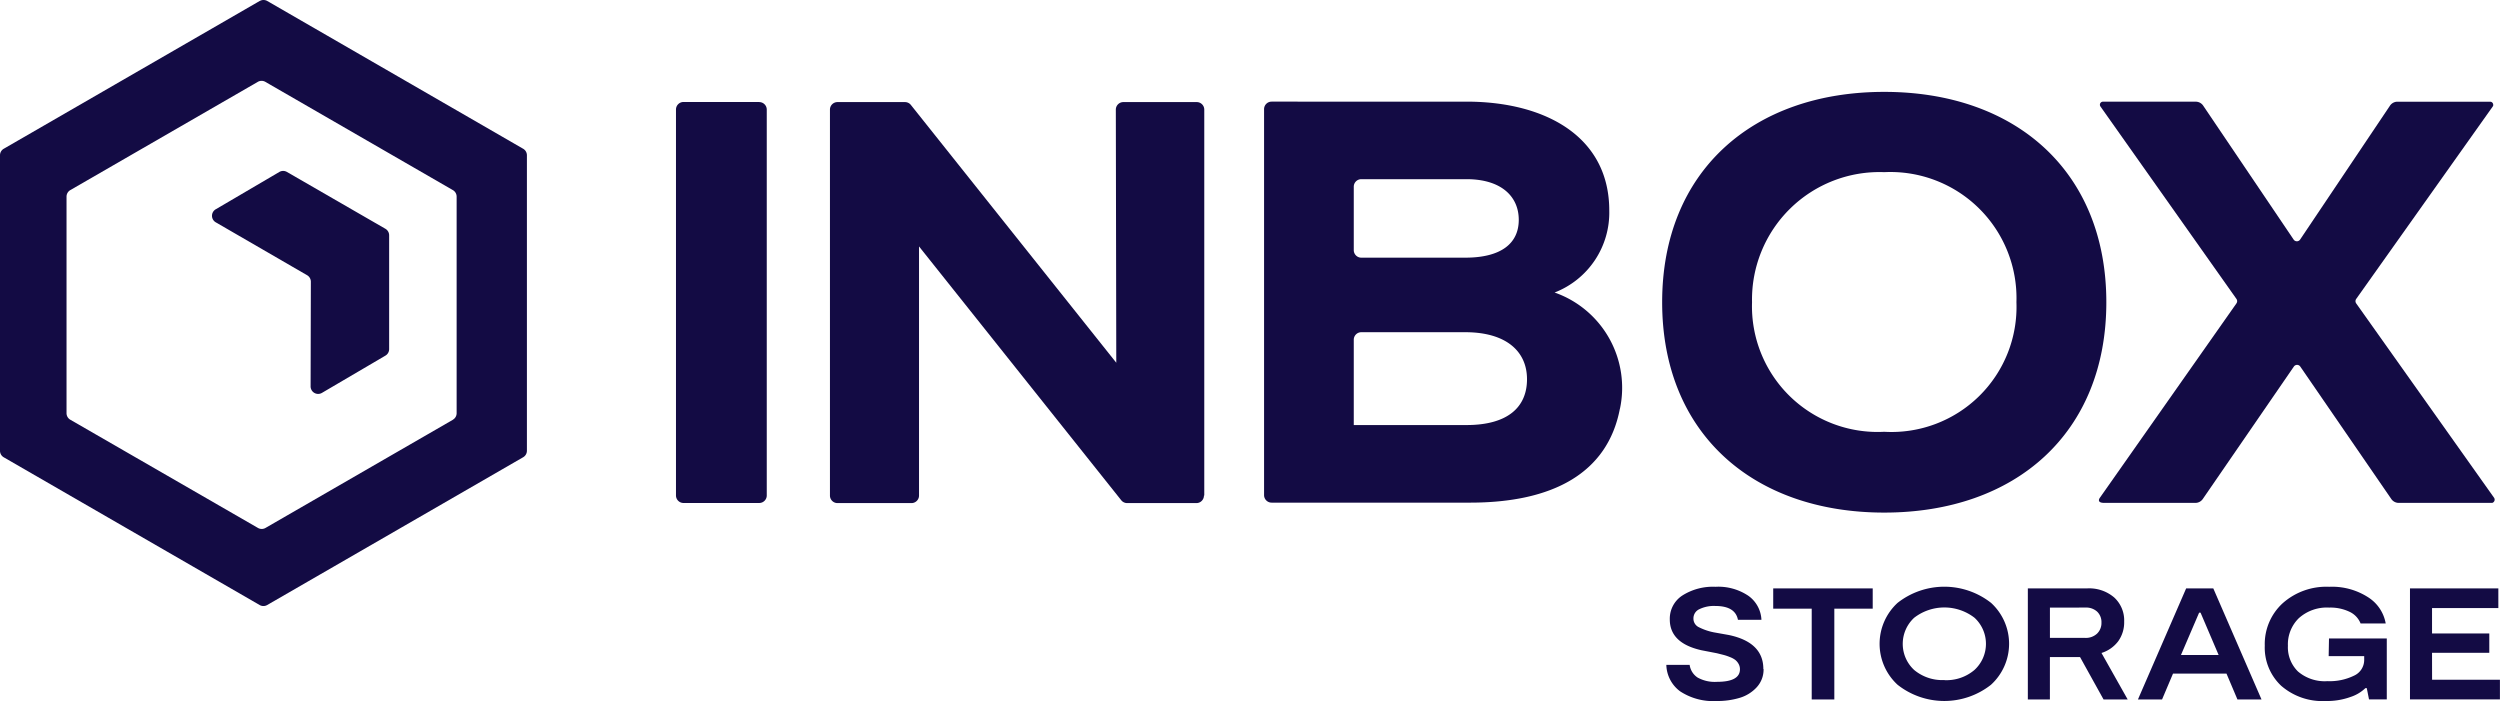
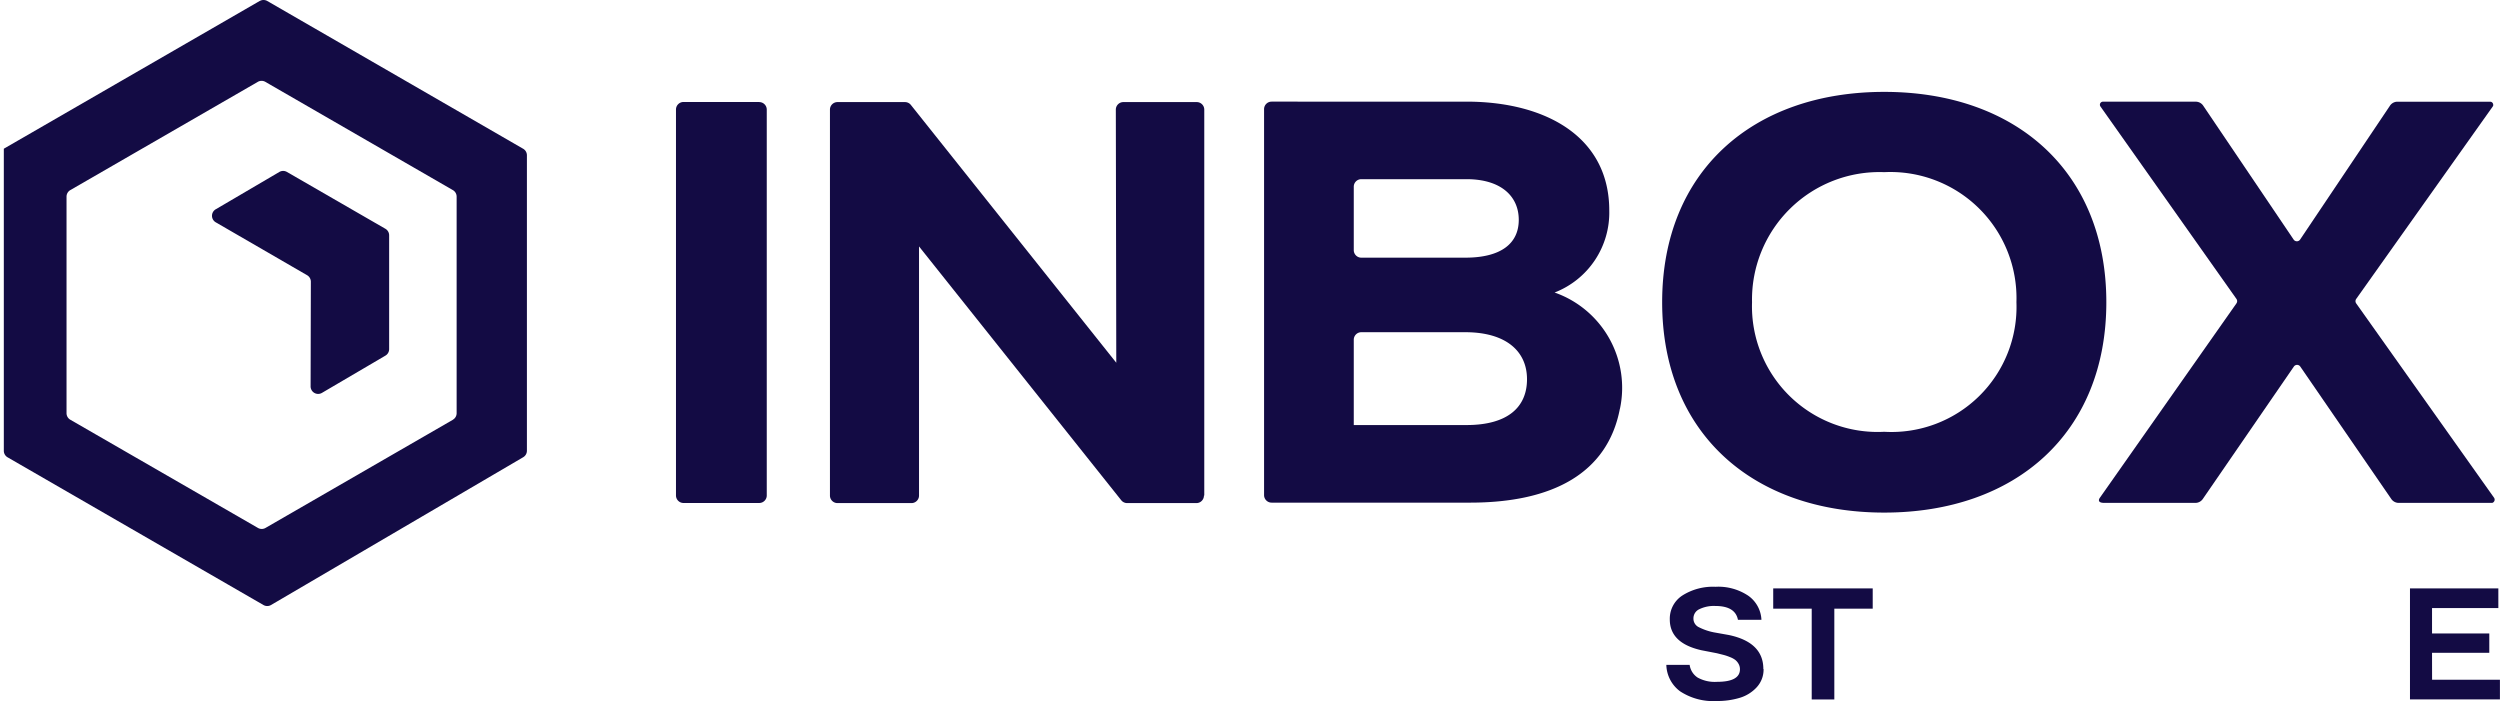
<svg xmlns="http://www.w3.org/2000/svg" id="Group_159" data-name="Group 159" width="99.5" height="27.901" viewBox="0 0 99.5 27.901">
  <g id="Group_136" data-name="Group 136">
    <path id="Path_74" data-name="Path 74" d="M187.276,36.845V21.485a.3.3,0,0,0-.3-.3h-2.92a.3.3,0,0,0-.3.3l.018,10.074L175.6,21.3a.3.3,0,0,0-.238-.115h-2.684a.3.3,0,0,0-.3.3v15.36a.3.3,0,0,0,.3.3h2.945a.3.3,0,0,0,.3-.3l0-9.915,8.047,10.1a.3.3,0,0,0,.238.115h2.755a.3.3,0,0,0,.3-.3" transform="translate(-139.346 -17.122)" fill="#130b44" />
    <path id="Path_75" data-name="Path 75" d="M143.692,21.181h-3.013a.3.3,0,0,0-.3.3v15.36a.3.3,0,0,0,.3.3h3.013a.3.3,0,0,0,.3-.3V21.485a.3.3,0,0,0-.3-.3" transform="translate(-113.475 -17.122)" fill="#130b44" />
    <path id="Path_76" data-name="Path 76" d="M276.693,33.342a4.019,4.019,0,0,0-2.6-4.631,3.411,3.411,0,0,0,2.176-3.262c0-2.965-2.572-4.335-5.683-4.335H262.83a.3.3,0,0,0-.3.3v15.36a.3.3,0,0,0,.3.3h7.9c3.273,0,5.473-1.163,5.962-3.741M266.1,24.5a.3.3,0,0,1,.3-.3h4.186c1.38,0,2.081.684,2.081,1.619s-.7,1.505-2.127,1.505H266.4a.3.3,0,0,1-.3-.3Zm0,9.481v-3.39a.3.3,0,0,1,.3-.3h4.14c1.613,0,2.455.753,2.455,1.87s-.771,1.825-2.409,1.825H266.1Z" transform="translate(-212.22 -17.069)" fill="#130b44" />
    <path id="Path_77" data-name="Path 77" d="M451.652,21.245h0a.121.121,0,0,0-.121-.121h-3.687a.357.357,0,0,0-.3.158l-3.577,5.329a.155.155,0,0,1-.257,0l-3.6-5.33a.357.357,0,0,0-.3-.158h-3.69a.121.121,0,0,0-.121.121h0a.12.12,0,0,0,.022.07l5.412,7.658a.155.155,0,0,1,0,.179L436,36.884c-.013.018-.149.207.174.207H439.8a.358.358,0,0,0,.294-.155l3.625-5.271a.155.155,0,0,1,.255,0l3.623,5.271a.358.358,0,0,0,.295.155h3.72a.134.134,0,0,0,.073-.207L446.2,29.152a.155.155,0,0,1,0-.179l5.434-7.658a.121.121,0,0,0,.022-.07" transform="translate(-352.423 -17.076)" fill="#130b44" />
    <path id="Path_78" data-name="Path 78" d="M354.07,19.085c-5.24,0-8.839,3.171-8.839,8.372s3.6,8.372,8.839,8.372,8.839-3.171,8.839-8.372-3.6-8.372-8.839-8.372m0,13.528a5,5,0,0,1-5.262-5.156,5.073,5.073,0,0,1,5.262-5.177,5.019,5.019,0,0,1,5.261,5.177,4.977,4.977,0,0,1-5.261,5.156" transform="translate(-279.077 -15.428)" fill="#130b44" />
-     <path id="Path_79" data-name="Path 79" d="M10.334.04.152,5.919A.3.3,0,0,0,0,6.182V17.939a.3.3,0,0,0,.152.263l10.182,5.878a.3.3,0,0,0,.3,0L20.819,18.2a.3.3,0,0,0,.152-.263V6.182a.3.3,0,0,0-.152-.263L10.638.04a.3.3,0,0,0-.3,0m7.69,16.665-7.461,4.307a.3.3,0,0,1-.3,0L2.8,16.706a.3.3,0,0,1-.152-.263V7.828A.3.3,0,0,1,2.8,7.565l7.461-4.307a.3.3,0,0,1,.3,0l7.461,4.307a.3.3,0,0,1,.152.263v8.615a.3.3,0,0,1-.152.263" transform="translate(0 0)" fill="#130b44" />
+     <path id="Path_79" data-name="Path 79" d="M10.334.04.152,5.919V17.939a.3.3,0,0,0,.152.263l10.182,5.878a.3.3,0,0,0,.3,0L20.819,18.2a.3.3,0,0,0,.152-.263V6.182a.3.3,0,0,0-.152-.263L10.638.04a.3.3,0,0,0-.3,0m7.69,16.665-7.461,4.307a.3.3,0,0,1-.3,0L2.8,16.706a.3.3,0,0,1-.152-.263V7.828A.3.3,0,0,1,2.8,7.565l7.461-4.307a.3.3,0,0,1,.3,0l7.461,4.307a.3.3,0,0,1,.152.263v8.615a.3.3,0,0,1-.152.263" transform="translate(0 0)" fill="#130b44" />
    <path id="Path_80" data-name="Path 80" d="M44.209,37.554l3.626,2.1a.3.3,0,0,1,.152.264l-.01,4.154a.3.3,0,0,0,.458.263l2.518-1.478a.3.3,0,0,0,.15-.262V38.069a.3.3,0,0,0-.152-.263l-3.914-2.259a.3.3,0,0,0-.306,0l-2.524,1.481a.3.3,0,0,0,0,.525" transform="translate(-35.615 -28.702)" fill="#130b44" />
    <path id="Path_81" data-name="Path 81" d="M349.963,125.148a1.037,1.037,0,0,1-.271.726,1.5,1.5,0,0,1-.679.423,3.052,3.052,0,0,1-.906.126,2.4,2.4,0,0,1-1.465-.385,1.351,1.351,0,0,1-.549-1.054h.928a.718.718,0,0,0,.316.505,1.41,1.41,0,0,0,.77.171q.915,0,.916-.5a.427.427,0,0,0-.057-.218.538.538,0,0,0-.13-.155.892.892,0,0,0-.215-.114,2.036,2.036,0,0,0-.24-.082l-.275-.069-.619-.12q-1.257-.284-1.256-1.225a1.1,1.1,0,0,1,.5-.953,2.269,2.269,0,0,1,1.316-.347,2.142,2.142,0,0,1,1.313.36,1.24,1.24,0,0,1,.518.953h-.935q-.107-.549-.9-.549a1.319,1.319,0,0,0-.641.13.4.4,0,0,0-.23.363.375.375,0,0,0,.2.344,2.317,2.317,0,0,0,.606.211l.606.108q1.37.29,1.37,1.351" transform="translate(-279.773 -98.523)" fill="#130b44" />
    <path id="Path_82" data-name="Path 82" d="M372.26,122.207v.808h-1.528v3.612h-.9v-3.612H368.3v-.808Z" transform="translate(-297.726 -98.789)" fill="#130b44" />
-     <path id="Path_83" data-name="Path 83" d="M394.815,125.776a3,3,0,0,1-3.719,0,2.213,2.213,0,0,1,0-3.258,3.011,3.011,0,0,1,3.722,0,2.206,2.206,0,0,1,0,3.255m-1.853-.18a1.721,1.721,0,0,0,1.193-.407,1.411,1.411,0,0,0,0-2.077,1.965,1.965,0,0,0-2.4,0,1.414,1.414,0,0,0,0,2.08,1.75,1.75,0,0,0,1.2.4" transform="translate(-315.573 -98.523)" fill="#130b44" />
-     <path id="Path_84" data-name="Path 84" d="M425.16,126.627h-.96l-.935-1.686h-1.2v1.686h-.878v-4.42h2.362a1.529,1.529,0,0,1,1.077.363,1.239,1.239,0,0,1,.395.957,1.286,1.286,0,0,1-.237.783,1.327,1.327,0,0,1-.666.467Zm-3.094-3.656v1.206h1.4a.651.651,0,0,0,.477-.171.584.584,0,0,0,.174-.436.577.577,0,0,0-.17-.436.646.646,0,0,0-.467-.164Z" transform="translate(-340.479 -98.789)" fill="#130b44" />
-     <path id="Path_85" data-name="Path 85" d="M448.014,126.627l-.436-1.029h-2.128l-.436,1.029h-.96l1.919-4.42h1.08l1.919,4.42Zm-2.248-1.768h1.5l-.72-1.686h-.057Z" transform="translate(-358.964 -98.789)" fill="#130b44" />
-     <path id="Path_86" data-name="Path 86" d="M472.967,123.935h2.3v2.425h-.707l-.089-.448h-.057a1.543,1.543,0,0,1-.59.35,2.737,2.737,0,0,1-.982.161,2.5,2.5,0,0,1-1.781-.609,2.084,2.084,0,0,1-.65-1.594,2.2,2.2,0,0,1,.707-1.683,2.612,2.612,0,0,1,1.856-.66,2.65,2.65,0,0,1,1.55.417,1.552,1.552,0,0,1,.7,1.042h-1a.869.869,0,0,0-.439-.464,1.763,1.763,0,0,0-.811-.167,1.666,1.666,0,0,0-1.206.42,1.453,1.453,0,0,0-.436,1.1,1.348,1.348,0,0,0,.4,1.023,1.639,1.639,0,0,0,1.175.385,2.206,2.206,0,0,0,1.061-.221.685.685,0,0,0,.4-.625v-.151h-1.414Z" transform="translate(-380.273 -98.523)" fill="#130b44" />
    <path id="Path_87" data-name="Path 87" d="M501.443,125.843h2.7v.783h-3.58v-4.42h3.517v.783h-2.639V124h2.279v.771h-2.279Z" transform="translate(-404.646 -98.789)" fill="#130b44" />
  </g>
</svg>